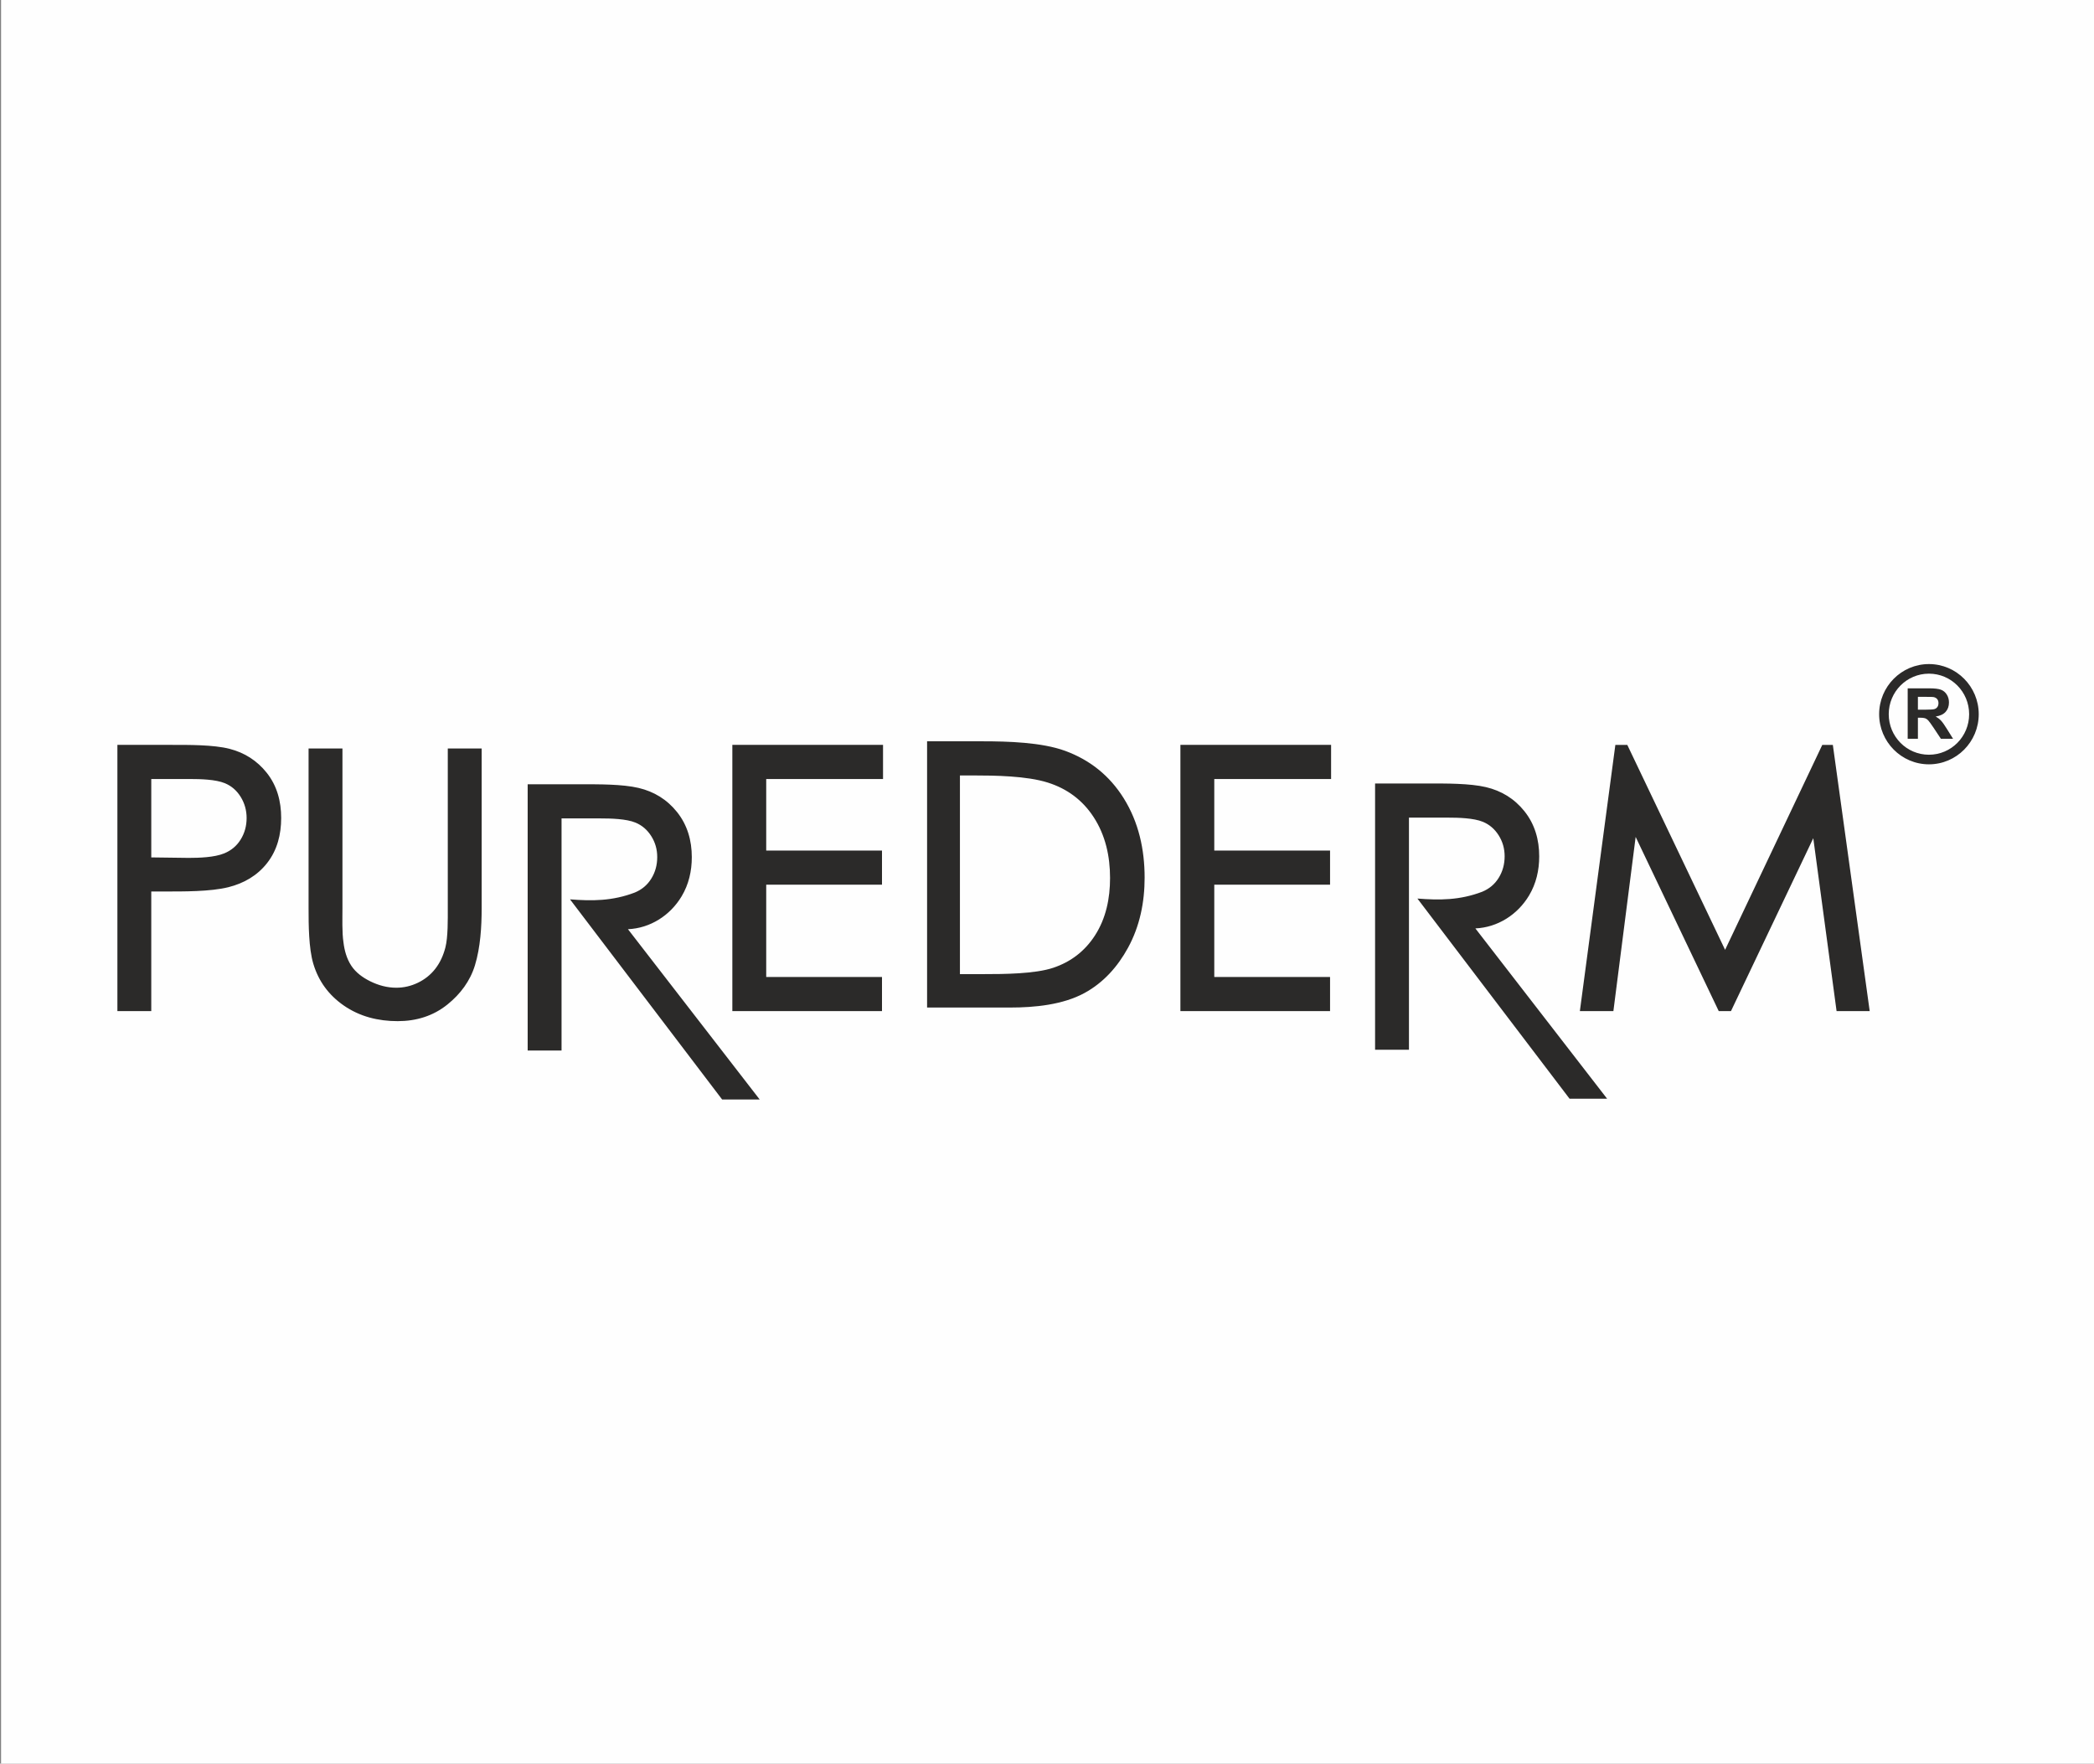
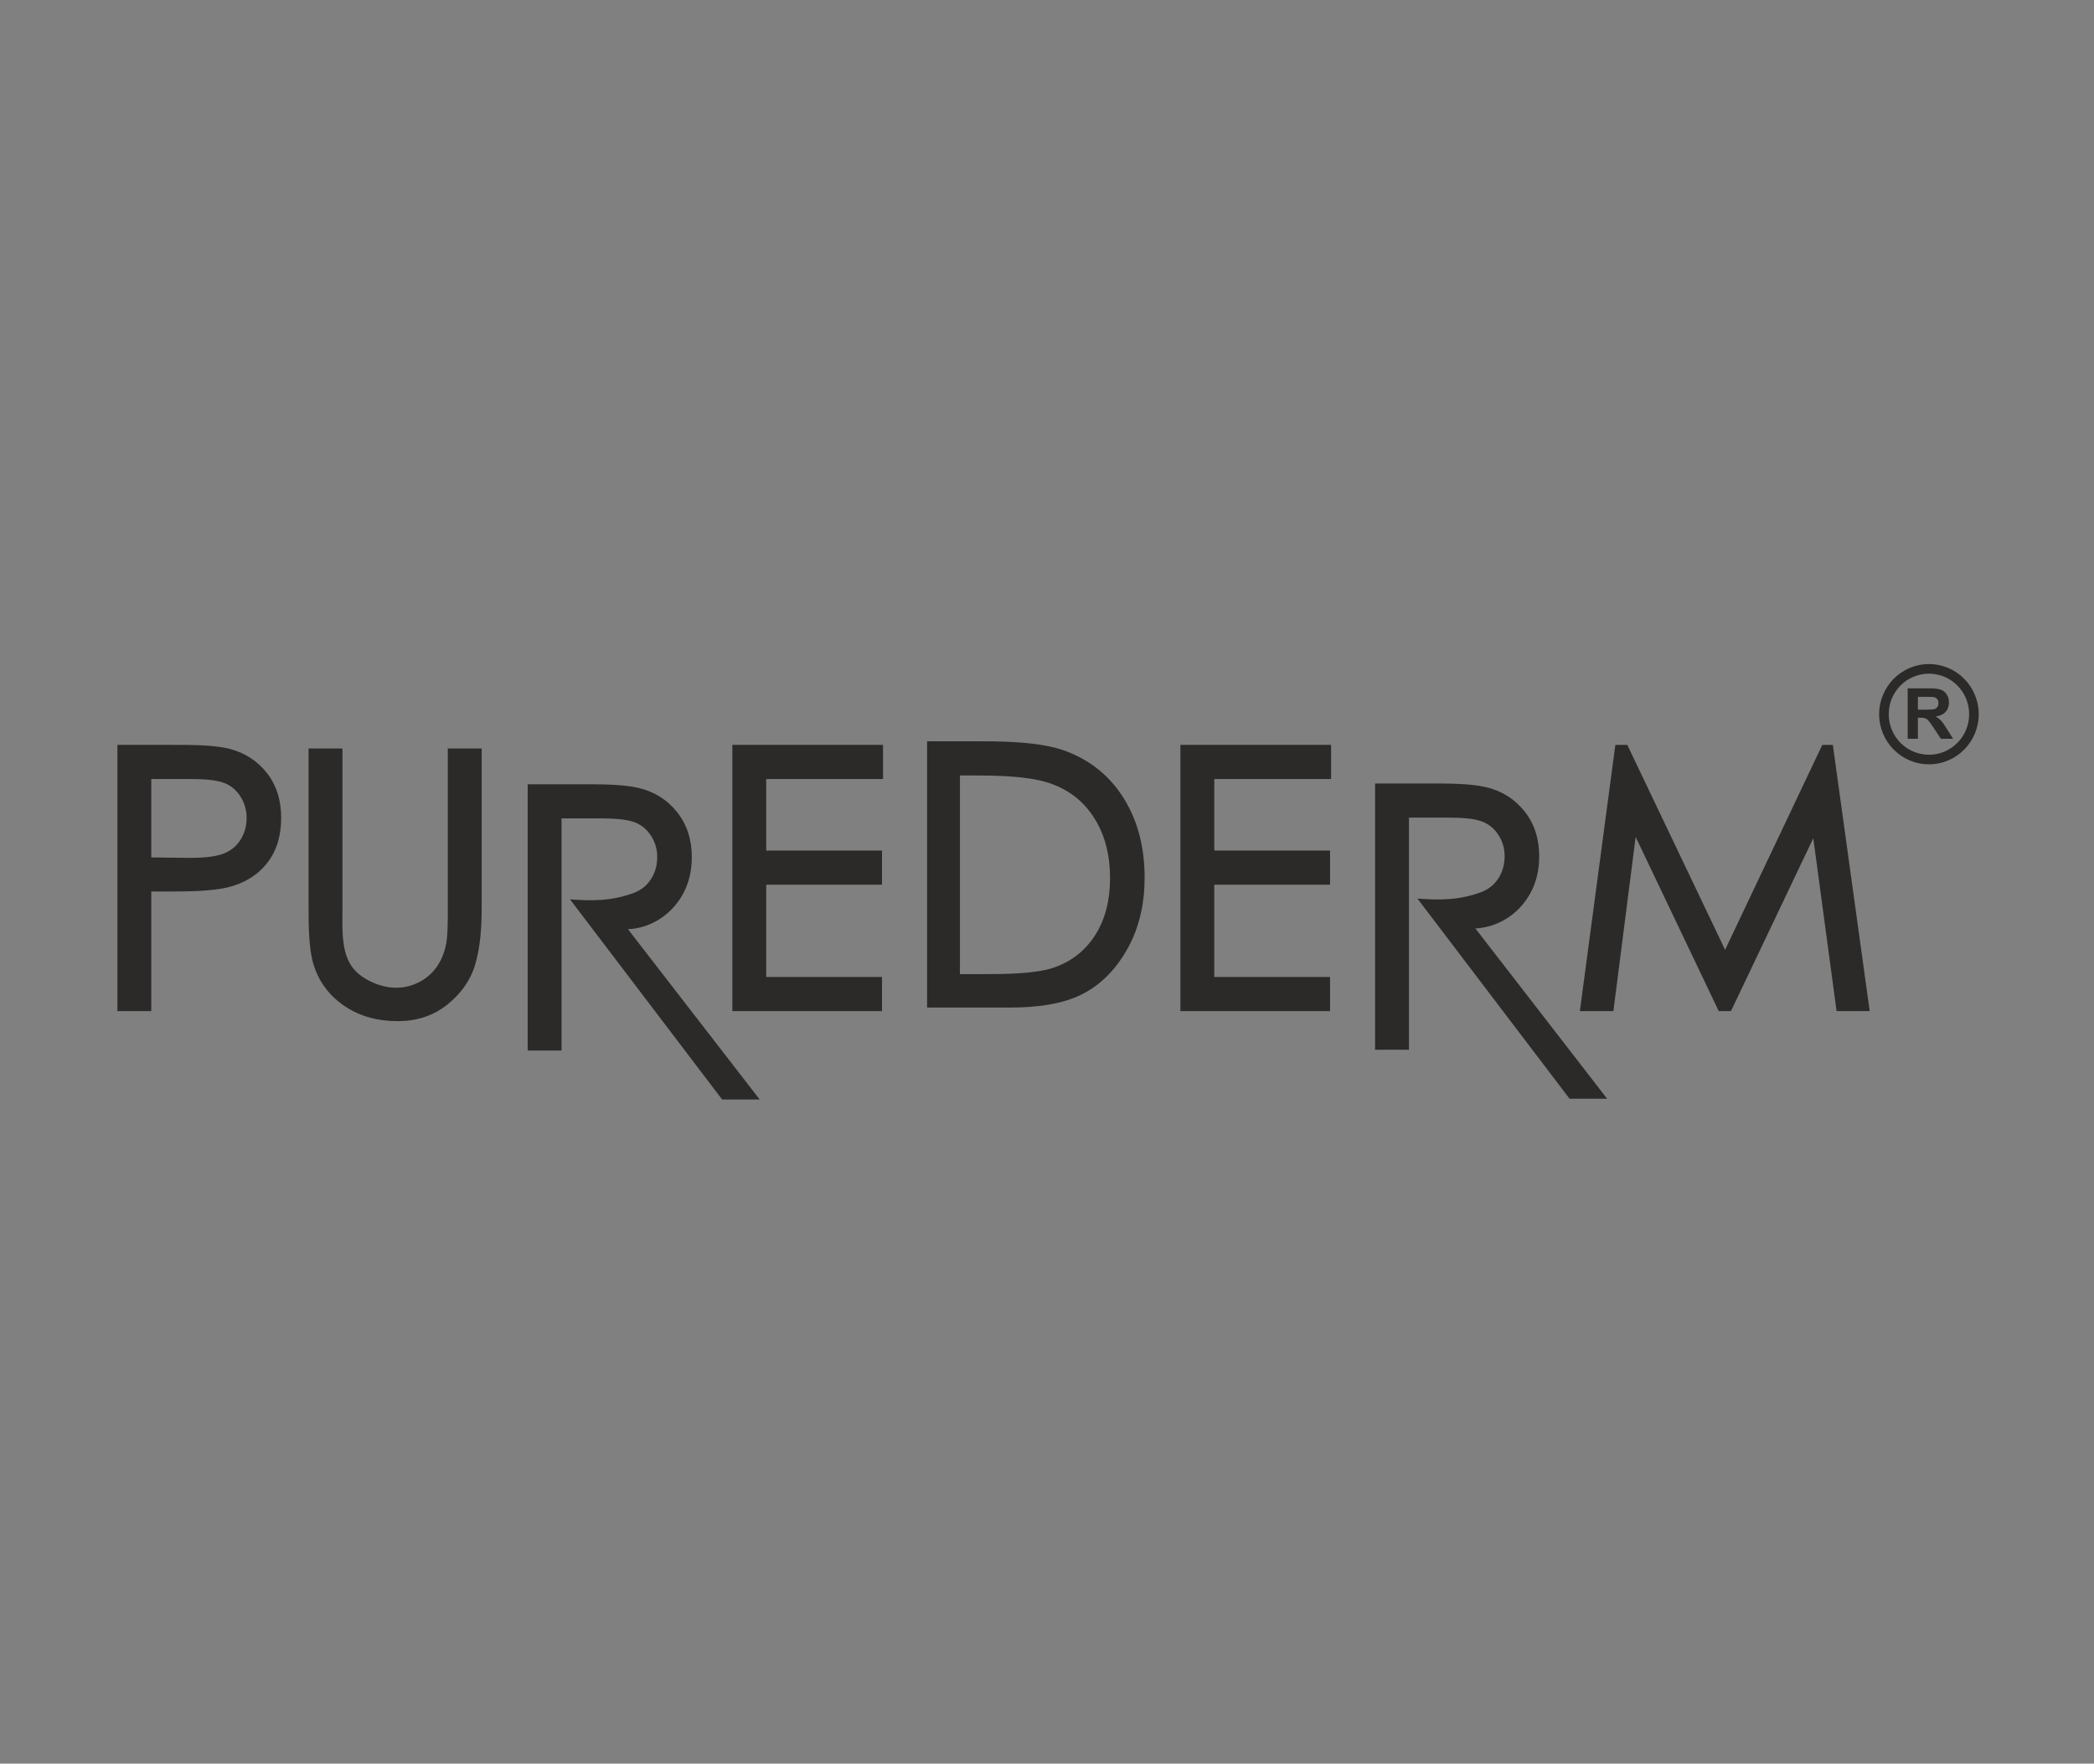
<svg xmlns="http://www.w3.org/2000/svg" xml:space="preserve" width="900mm" height="758mm" version="1.1" style="shape-rendering:geometricPrecision; text-rendering:geometricPrecision; image-rendering:optimizeQuality; fill-rule:evenodd; clip-rule:evenodd" viewBox="0 0 90000 75800">
  <rect x="0" y="0" width="90000" height="75800" fill="#808080" stroke="none" />
  <defs>
    <style type="text/css">
   
    .fil0 {fill:#FEFEFE}
    .fil1 {fill:#2B2A29}
   
  </style>
  </defs>
  <g id="Слой_x0020_1">
-     <polygon class="fil0" points="45.68,-1.25 90045.68,-1.25 90045.68,75798.75 45.68,75798.75 " />
    <path class="fil1" d="M63411.47 39902.81l5662.31 7319.7 -1614.34 0 -6538.89 -8603.01c946.14,75.02 1823.99,74.24 2782.98,-291.77 300.05,-124.3 537.08,-318.75 708.73,-595.04 176.82,-284.56 256.99,-596.3 256.99,-931.03 0,-327.23 -84.07,-630.21 -260.5,-905.9 -167.07,-261.09 -386.85,-455.15 -673.36,-574.19 -396.21,-164.74 -1068.5,-180.13 -1492.66,-180.13l-1685.94 0 0 675.31 0 660.4 0 2032.46 0 1465.58 0 2059.84 0 515.54 0 2566.22 -1455.93 0 0 -11442.59 2317.51 0c718.85,0 1749.75,-8.47 2448.93,156.65 667.12,157.43 1220.76,497.33 1649.89,1032.36 450.47,561.52 637.71,1228.46 637.71,1943.51 0,596.11 -129.67,1169.13 -437.42,1683.22 -494.3,825.23 -1351.59,1370.78 -2306.01,1412.87zm-56909.86 -1586.96l0 5141.6 -1455.93 0 0 -11442.59 2314.98 0c720.22,0 1813.36,-9.64 2509.71,170.48 643.85,166.49 1176.73,506.68 1591.93,1026.51 447.45,560.26 622.61,1233.72 622.61,1943.23 0,705.31 -165.42,1380.72 -606.92,1942.05 -423.78,538.83 -996.99,866.94 -1658.27,1033.23 -776.44,195.13 -1951.51,185.49 -2752.78,185.49l-565.33 0zm6760.91 -6147.07l1455.93 0 0 6870.7c0,426.89 -21.34,1032.55 43.06,1457.39 41.99,353.44 139.7,709.12 337.07,1008.97 196.2,298.2 495.96,512.43 812.18,668.69 353.15,174.48 727.73,277.45 1123.15,277.45 324.99,0 634.49,-73.06 927.43,-214.22 291.78,-140.58 540.58,-336.98 741.07,-591.44 214.81,-272.77 354.61,-591.14 440.73,-926.07 114.27,-444.33 102.48,-1219.98 102.48,-1680.77l0 -6870.7 1455.94 0 0 6865.63c0,796.99 -54.07,1684.19 -287.39,2450.39 -207.41,681.55 -626.21,1237.42 -1177.02,1683.02 -620.95,502.29 -1351.01,720.61 -2146.44,720.61 -833.62,0 -1628.17,-194.74 -2317.9,-673.56 -644.24,-447.25 -1083.11,-1043.55 -1307.27,-1795.24 -198.64,-666.35 -203.02,-1691.69 -203.02,-2385.22l0 -6865.63zm13727.16 7768.03l5662.31 7319.7 -1614.34 0 -6538.88 -8603.01c946.13,75.02 1823.98,74.24 2782.98,-291.77 300.05,-124.31 537.07,-318.75 708.72,-595.04 176.82,-284.56 257,-596.3 257,-931.03 0,-327.23 -84.08,-630.21 -260.5,-905.91 -167.08,-261.08 -386.86,-455.14 -673.37,-574.19 -396.2,-164.73 -1068.49,-180.12 -1492.66,-180.12l-1685.94 0 0 675.31 0 660.4 0 2032.46 0 1465.58 0 2059.84 0 515.54 0 2566.22 -1455.93 0 0 -11442.59 2317.51 0c718.86,0 1749.75,-8.47 2448.93,156.65 667.13,157.43 1220.76,497.33 1649.89,1032.36 450.47,561.52 637.71,1228.46 637.71,1943.51 0,596.11 -129.66,1169.13 -437.41,1683.21 -494.31,825.24 -1351.6,1370.79 -2306.02,1412.88zm5942.39 -6454.72l0 3073.97 4976.08 0 0 1467.33 -4976.08 0 0 3966.82 4976.08 0 0 1467.24 -6432.11 0 0 -11442.59 6476.54 0 0 1467.23 -5020.51 0zm6913.95 9821.43l0 -11442.58 2401.39 0c1060.41,0 2526.37,41.69 3530.08,409.55 1069.86,392.11 1912.54,1068.01 2517.13,2034.6 646.57,1033.82 900.93,2206.16 900.93,3415.72 0,1056.22 -205.17,2083.7 -714.96,3015.81 -443.84,811.31 -1051.84,1496.95 -1869.77,1942.74 -929.09,506.48 -2145.37,624.16 -3185.91,624.16l-3578.89 0zm12343.62 -9821.43l0 3073.97 4976.08 0 0 1467.33 -4976.08 0 0 3966.82 4976.08 0 0 1467.24 -6432.02 0 0 -11442.59 6476.44 0 0 1467.23 -5020.5 0zm21955.01 7341.14l4177.15 -8808.37 453.38 0 1584.34 11442.59 -1423.4 0 -1001.47 -7432.13 -3537.98 7432.13 -524.89 0 -3571.4 -7487.27 -957.14 7487.27 -1440.64 0 1525.49 -11442.59 513.2 0 4203.36 8808.37zm-67643.04 -7341.14l0 3368.96 1606.94 20.65c449.59,0 1104.63,-20.75 1525.58,-193.28 298.98,-122.45 534.45,-315.73 706,-590.07 177.3,-283.58 259.14,-596.59 259.14,-930.64 0,-329.48 -84.37,-635.86 -259.14,-915.36 -165.13,-264 -386.75,-460.89 -674.53,-580.03 -396.79,-164.35 -1053.59,-180.23 -1478.05,-180.23l-1685.94 0zm34755.92 8384.98l1031.86 0c833.91,0 2193.01,-6.33 2985.91,-274.62 754.12,-255.04 1348.96,-713.01 1782.28,-1381.21 480.28,-740.78 652.32,-1602.16 652.32,-2475.04 0,-931.33 -195.81,-1838.98 -711.06,-2625.64 -476.77,-728.02 -1135.13,-1213.27 -1964.27,-1475.81 -909.31,-287.97 -2272.5,-306.58 -3221.56,-306.58l-555.48 0 0 8538.9zm41647.94 -13326.09c590.56,0 1125.78,241.6 1513.32,631.96 387.24,390.17 626.89,928.7 626.89,1522.67 0,593.96 -239.65,1132.5 -626.89,1522.66 -387.54,390.36 -922.76,631.96 -1513.32,631.96 -590.55,0 -1125.77,-241.6 -1513.31,-631.96 -387.24,-390.16 -626.89,-928.7 -626.89,-1522.66 0,-593.97 239.65,-1132.5 626.89,-1522.67 387.54,-390.36 922.76,-631.96 1513.31,-631.96zm1221.84 921.88c-312.43,-314.66 -744.48,-509.4 -1221.84,-509.4 -477.35,0 -909.41,194.74 -1221.83,509.4 -312.52,314.86 -505.9,750.81 -505.9,1232.75 0,481.93 193.38,917.88 505.9,1232.74 312.42,314.67 744.48,509.41 1221.83,509.41 477.36,0 909.41,-194.74 1221.84,-509.41 312.52,-314.86 505.9,-750.81 505.9,-1232.74 0,-481.94 -193.38,-917.89 -505.9,-1232.75zm-2135.14 2288.58l0 -2167.39 921.78 0c231.56,0 400.1,19.68 505.02,58.45 105.41,38.87 189.19,108.04 252.22,207.41 63.13,99.85 94.89,213.45 94.89,341.55 0,162.98 -47.45,297.13 -142.82,403.12 -95.28,105.9 -237.61,172.53 -427.28,200.3 94.3,54.94 172.04,115.54 233.12,181.59 61.47,66.15 144.28,183.63 248.23,352.17l264.3 422.8 -523.15 0 -313.78 -473.26c-112.52,-167.96 -189.78,-273.95 -231.57,-317.79 -41.4,-43.45 -85.34,-73.74 -131.71,-89.82 -46.96,-16.17 -120.61,-24.25 -221.53,-24.25l-88.75 0 0 905.12 -438.97 0zm438.97 -1250.18l323.92 0c209.84,0 340.48,-9.06 392.99,-26.79 51.92,-17.64 93.33,-48.42 122.55,-91.77 29.81,-43.45 44.42,-97.91 44.42,-162.99 0,-73.16 -19.67,-131.71 -58.54,-177.1 -38.78,-44.91 -93.82,-73.17 -164.45,-84.76 -35.85,-5.07 -142.23,-7.5 -319.34,-7.5l-341.55 0 0 550.91z" />
  </g>
</svg>